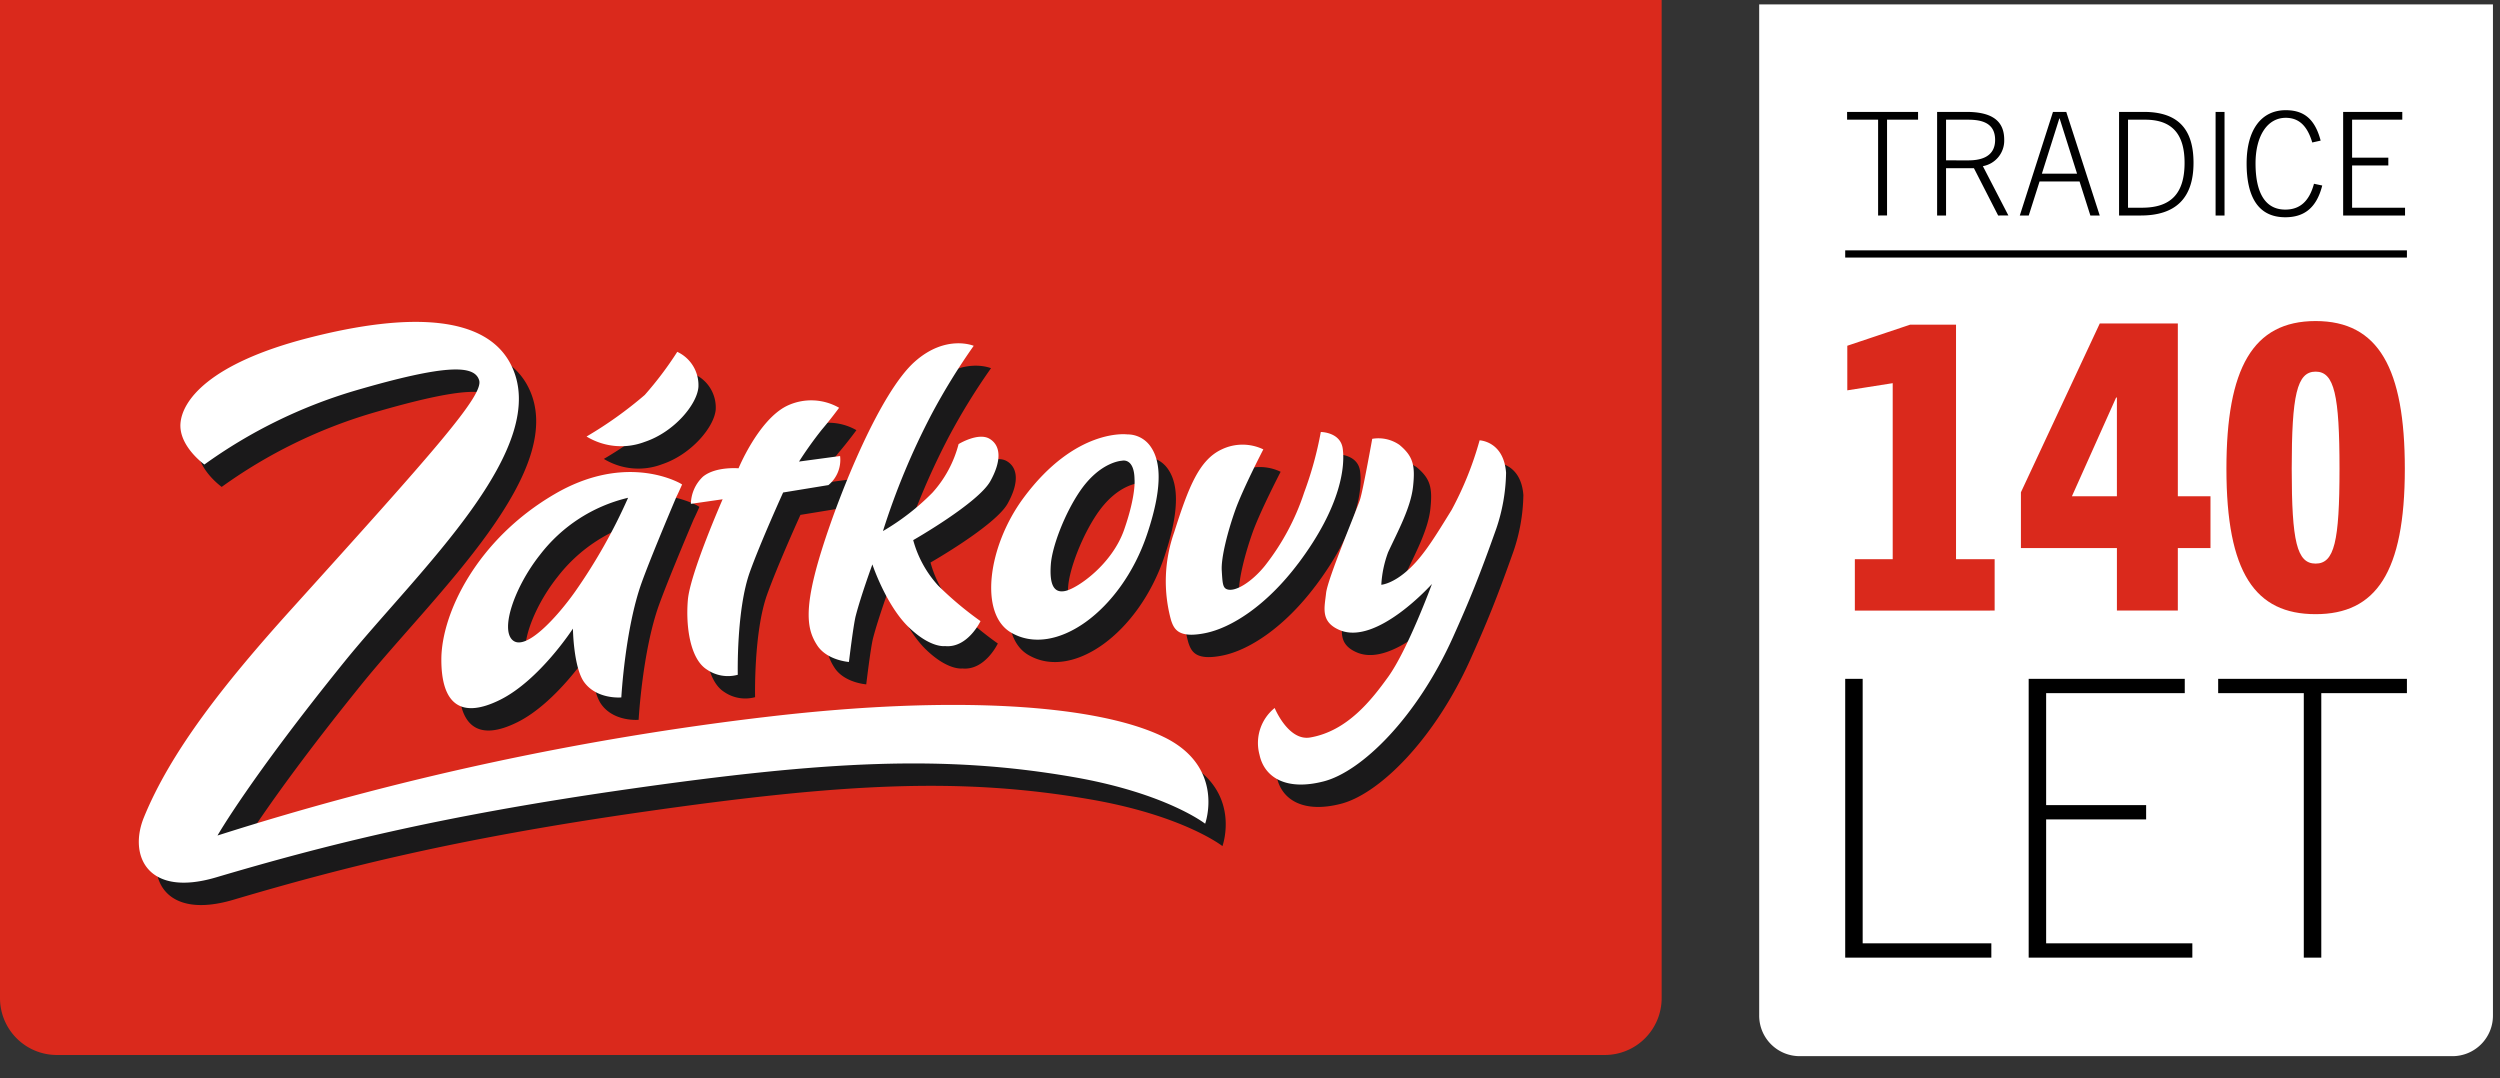
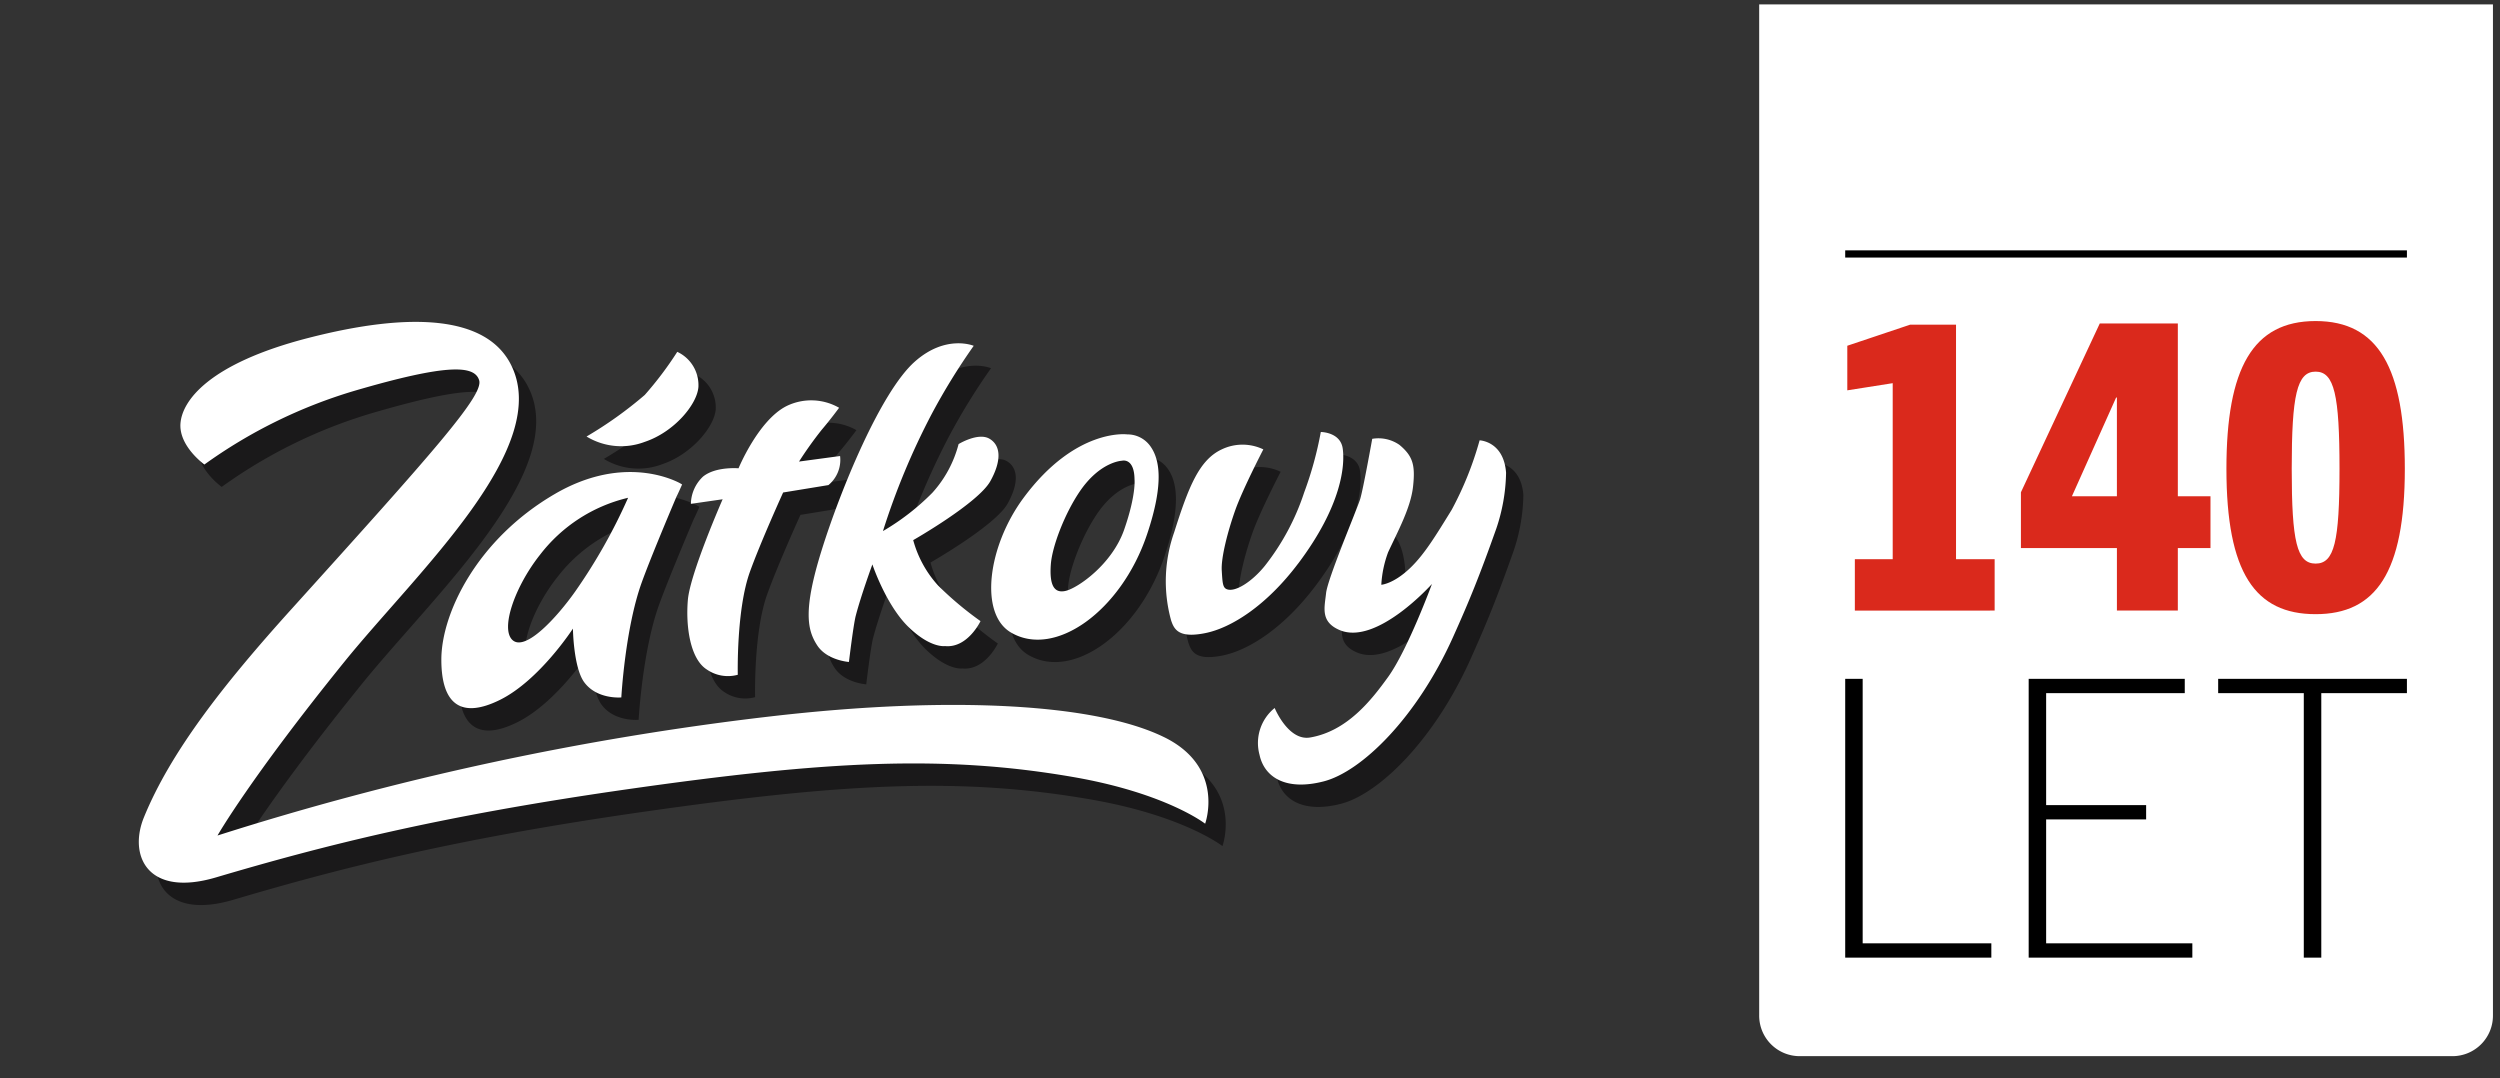
<svg xmlns="http://www.w3.org/2000/svg" width="327.905" height="141.404" viewBox="0 0 327.905 141.404">
  <rect x="0" y="0" width="327.905" height="141.404" fill="#333333" stroke="none" />
  <defs>
    <clipPath id="clip-path">
      <path id="Path_3391" data-name="Path 3391" d="M0,50.357H217.945V-88.016H0Z" transform="translate(0 65.44)" fill="none" />
    </clipPath>
    <clipPath id="clip-path-2">
      <rect id="Rectangle_260" data-name="Rectangle 260" width="98.09" height="140.829" fill="none" />
    </clipPath>
  </defs>
  <g id="Group_460" data-name="Group 460" transform="translate(-796 0.576)">
    <g id="Group_416" data-name="Group 416" transform="translate(878 110.016)">
      <g id="Group_415" data-name="Group 415" transform="translate(-82 -88.016)" clip-path="url(#clip-path)">
        <g id="Group_412" data-name="Group 412" transform="translate(0 0)">
-           <path id="Path_3388" data-name="Path 3388" d="M0-22.576V108.338a7.458,7.458,0,0,0,7.458,7.46H210.485a7.46,7.46,0,0,0,7.46-7.46V-22.576Z" fill="#da291c" />
-         </g>
+           </g>
        <g id="Group_413" data-name="Group 413" transform="translate(20.478 22.579)">
-           <path id="Path_3389" data-name="Path 3389" d="M12.613,7.344a20.522,20.522,0,0,1,11.6-7.539s-3.7,5.074-8.11,11.322c-2.379,3.372-5.38,8.912-7.066,7.324-1.583-1.491.312-6.954,3.572-11.108M26,10.915c1.074-2.977,3.413-8.552,4.573-11.288-.007.061.626-1.337.725-1.567L31-2.119C29.7-2.8,23.188-5.7,14.6-.691,4.38,5.261-.281,14.981-.281,21.031c0,5.852,2.579,7.836,7.737,5.257s9.521-9.323,9.521-9.323.067,5.12,1.488,7.041c1.685,2.281,4.86,1.984,4.86,1.984S23.82,16.965,26,10.915m7.439-25.689a4.813,4.813,0,0,0-2.776-4.563A46.07,46.07,0,0,1,26.4-13.683a52.252,52.252,0,0,1-7.637,5.453,8.721,8.721,0,0,0,7.637.7c3.868-1.291,6.9-4.945,7.041-7.241m18.577,9.1-.228.03-5.157.695a50.087,50.087,0,0,1,2.976-4.167C50.8-10.509,51.889-12,51.889-12a7.354,7.354,0,0,0-6.943-.2C41.277-10.312,38.7-4.063,38.7-4.063a4.778,4.778,0,0,0-3.439,1.091A5.041,5.041,0,0,0,33.673.6L36.614,0S32.35,9.724,32.053,13.2s.3,7.736,2.48,9.125a4.874,4.874,0,0,0,4.067.695s-.2-8.531,1.587-13.489C41.61,5.571,44.549-.889,44.549-.889l5.941-.972a4.282,4.282,0,0,0,1.538-3.723m19.7,3.209c1.487-2.679,1.388-4.663-.1-5.555s-4.067.693-4.067.693.225,4.348-3.439,5.77a14.033,14.033,0,0,0-6.48,5.638A94.064,94.064,0,0,1,63.99-11.1a84.231,84.231,0,0,1,5.555-9.027s-3.647-1.554-7.736,2.083c-4.464,3.968-9.72,16.763-12.2,24.7s-1.884,10.513-.595,12.5,4.165,2.183,4.165,2.183.578-4.836.892-6.051c.695-2.677,2.183-6.745,2.183-6.745s1.784,5.357,4.76,8.232c2.879,2.783,4.761,2.481,4.761,2.481,2.976.3,4.663-3.273,4.663-3.273a44.442,44.442,0,0,1-5.555-4.661A14.45,14.45,0,0,1,61.609,5.36S70.132.5,71.727-2.376M88.366,3.971c-1.588,4.563-5.134,7.637-6.722,8.035s-2.181-.793-1.983-3.472c.176-2.373,1.814-6.624,3.768-9.521,2.679-3.967,5.555-4.067,5.555-4.067S90.6-5.51,90.637-2.615c0,0-.685,2.025-2.271,6.586m3.892.7c2.381-7.043,1.587-10.119.4-11.705a3.682,3.682,0,0,0-2.973-1.475S82.934-9.42,76.09-.195c-4.7,6.343-5.852,15.176-1.685,17.656,5.8,3.45,14.485-2.833,17.853-12.795m2.281,26.547c-8.728-4.3-27.449-5.561-51.841-2.71a385.571,385.571,0,0,0-72.338,15.6s4.261-7.482,16.663-22.812C-3.455,9.527,14.6-6.939,8.745-17.849c-3.275-6.1-12.854-6.818-26.484-3.306C-30.831-17.783-34.3-12.889-34.5-9.915s3.14,5.356,3.14,5.356a65.648,65.648,0,0,1,19.639-9.654c12.281-3.6,15.8-3.372,16.4-1.389s-5.964,9.354-24.6,29.989c-8.927,9.884-15.869,18.745-19.374,27.34-2.039,5,.458,10.53,9.456,7.869,14.084-4.165,29.028-8,54.023-11.571,26-3.714,41.464-4.542,58.454-1.587C94.8,38.554,99.9,42.554,99.9,42.554s2.687-7.381-5.356-11.341M112.1,8.435C117.849.8,118.245-4.459,117.947-6.641s-2.877-2.183-2.877-2.183a46.925,46.925,0,0,1-2.183,7.935c-1.271,3.418-2.523,3.923-5.156,7.177-1.687,2.083-4.175,5.611-5.265,5.214-.559-.2-.289-.488-.388-2.175s.793-5.156,1.785-7.935,3.669-7.935,3.669-7.935a6.309,6.309,0,0,0-5.455,0C99.1-5.155,97.714-1.584,95.827,4.368a19.28,19.28,0,0,0-.395,11.505c.395,1.191.991,2.381,4.463,1.687s8.069-3.643,12.2-9.125m27.276-11.9c-.3-4.165-3.472-4.265-3.472-4.265a43.73,43.73,0,0,1-3.669,9.125,29.514,29.514,0,0,1-5.456,6.722,28.134,28.134,0,0,1-3.768,3.1,14.467,14.467,0,0,1,.893-4.265c1.288-2.776,2.973-5.852,3.272-8.629s0-3.967-1.785-5.455a4.819,4.819,0,0,0-3.571-.793S120.625-1.285,120.227,0s-4.265,10.415-4.463,12.3-.793,3.769,1.785,4.86c4.863,2.058,12.1-6.051,12.1-6.051s-3.175,8.629-5.752,12.2c-2.143,2.967-5.328,7.093-10.217,7.935-2.876.5-4.661-3.255-4.661-3.255s-2.877,1.371-1.984,5.538c.632,2.944,3.472,4.76,8.431,3.471s12.2-8.339,16.961-18.944c2.181-4.86,3.471-8.035,5.653-14.184a23.946,23.946,0,0,0,1.289-7.34" transform="translate(39.961 23.267)" fill="#1a191a" />
+           <path id="Path_3389" data-name="Path 3389" d="M12.613,7.344a20.522,20.522,0,0,1,11.6-7.539s-3.7,5.074-8.11,11.322c-2.379,3.372-5.38,8.912-7.066,7.324-1.583-1.491.312-6.954,3.572-11.108M26,10.915c1.074-2.977,3.413-8.552,4.573-11.288-.007.061.626-1.337.725-1.567L31-2.119C29.7-2.8,23.188-5.7,14.6-.691,4.38,5.261-.281,14.981-.281,21.031c0,5.852,2.579,7.836,7.737,5.257s9.521-9.323,9.521-9.323.067,5.12,1.488,7.041c1.685,2.281,4.86,1.984,4.86,1.984S23.82,16.965,26,10.915m7.439-25.689a4.813,4.813,0,0,0-2.776-4.563A46.07,46.07,0,0,1,26.4-13.683a52.252,52.252,0,0,1-7.637,5.453,8.721,8.721,0,0,0,7.637.7c3.868-1.291,6.9-4.945,7.041-7.241m18.577,9.1-.228.03-5.157.695a50.087,50.087,0,0,1,2.976-4.167C50.8-10.509,51.889-12,51.889-12a7.354,7.354,0,0,0-6.943-.2C41.277-10.312,38.7-4.063,38.7-4.063a4.778,4.778,0,0,0-3.439,1.091A5.041,5.041,0,0,0,33.673.6L36.614,0S32.35,9.724,32.053,13.2s.3,7.736,2.48,9.125a4.874,4.874,0,0,0,4.067.695s-.2-8.531,1.587-13.489C41.61,5.571,44.549-.889,44.549-.889l5.941-.972a4.282,4.282,0,0,0,1.538-3.723m19.7,3.209c1.487-2.679,1.388-4.663-.1-5.555s-4.067.693-4.067.693.225,4.348-3.439,5.77a14.033,14.033,0,0,0-6.48,5.638A94.064,94.064,0,0,1,63.99-11.1a84.231,84.231,0,0,1,5.555-9.027s-3.647-1.554-7.736,2.083c-4.464,3.968-9.72,16.763-12.2,24.7s-1.884,10.513-.595,12.5,4.165,2.183,4.165,2.183.578-4.836.892-6.051c.695-2.677,2.183-6.745,2.183-6.745s1.784,5.357,4.76,8.232c2.879,2.783,4.761,2.481,4.761,2.481,2.976.3,4.663-3.273,4.663-3.273a44.442,44.442,0,0,1-5.555-4.661A14.45,14.45,0,0,1,61.609,5.36S70.132.5,71.727-2.376M88.366,3.971c-1.588,4.563-5.134,7.637-6.722,8.035s-2.181-.793-1.983-3.472c.176-2.373,1.814-6.624,3.768-9.521,2.679-3.967,5.555-4.067,5.555-4.067S90.6-5.51,90.637-2.615c0,0-.685,2.025-2.271,6.586m3.892.7c2.381-7.043,1.587-10.119.4-11.705a3.682,3.682,0,0,0-2.973-1.475S82.934-9.42,76.09-.195c-4.7,6.343-5.852,15.176-1.685,17.656,5.8,3.45,14.485-2.833,17.853-12.795m2.281,26.547c-8.728-4.3-27.449-5.561-51.841-2.71a385.571,385.571,0,0,0-72.338,15.6s4.261-7.482,16.663-22.812C-3.455,9.527,14.6-6.939,8.745-17.849c-3.275-6.1-12.854-6.818-26.484-3.306C-30.831-17.783-34.3-12.889-34.5-9.915s3.14,5.356,3.14,5.356a65.648,65.648,0,0,1,19.639-9.654c12.281-3.6,15.8-3.372,16.4-1.389s-5.964,9.354-24.6,29.989c-8.927,9.884-15.869,18.745-19.374,27.34-2.039,5,.458,10.53,9.456,7.869,14.084-4.165,29.028-8,54.023-11.571,26-3.714,41.464-4.542,58.454-1.587C94.8,38.554,99.9,42.554,99.9,42.554s2.687-7.381-5.356-11.341M112.1,8.435C117.849.8,118.245-4.459,117.947-6.641s-2.877-2.183-2.877-2.183a46.925,46.925,0,0,1-2.183,7.935c-1.271,3.418-2.523,3.923-5.156,7.177-1.687,2.083-4.175,5.611-5.265,5.214-.559-.2-.289-.488-.388-2.175s.793-5.156,1.785-7.935,3.669-7.935,3.669-7.935a6.309,6.309,0,0,0-5.455,0C99.1-5.155,97.714-1.584,95.827,4.368a19.28,19.28,0,0,0-.395,11.505c.395,1.191.991,2.381,4.463,1.687s8.069-3.643,12.2-9.125m27.276-11.9c-.3-4.165-3.472-4.265-3.472-4.265a43.73,43.73,0,0,1-3.669,9.125,29.514,29.514,0,0,1-5.456,6.722,28.134,28.134,0,0,1-3.768,3.1,14.467,14.467,0,0,1,.893-4.265s0-3.967-1.785-5.455a4.819,4.819,0,0,0-3.571-.793S120.625-1.285,120.227,0s-4.265,10.415-4.463,12.3-.793,3.769,1.785,4.86c4.863,2.058,12.1-6.051,12.1-6.051s-3.175,8.629-5.752,12.2c-2.143,2.967-5.328,7.093-10.217,7.935-2.876.5-4.661-3.255-4.661-3.255s-2.877,1.371-1.984,5.538c.632,2.944,3.472,4.76,8.431,3.471s12.2-8.339,16.961-18.944c2.181-4.86,3.471-8.035,5.653-14.184a23.946,23.946,0,0,0,1.289-7.34" transform="translate(39.961 23.267)" fill="#1a191a" />
        </g>
        <g id="Group_414" data-name="Group 414" transform="translate(18.208 19.642)">
          <path id="Path_3390" data-name="Path 3390" d="M12.613,7.344a20.522,20.522,0,0,1,11.6-7.539,72.527,72.527,0,0,1-6.943,12.3c-2.38,3.371-6.547,7.935-8.233,6.347-1.583-1.491.312-6.954,3.572-11.108M26,10.915c1.074-2.977,3.413-8.552,4.573-11.288-.007.061.626-1.337.725-1.567L31-2.119C29.7-2.8,23.188-5.7,14.6-.691,4.38,5.261-.281,14.981-.281,21.031c0,5.852,2.579,7.836,7.737,5.257s9.521-9.323,9.521-9.323.067,5.12,1.488,7.041c1.685,2.281,4.86,1.984,4.86,1.984S23.82,16.965,26,10.915m7.439-25.689a4.813,4.813,0,0,0-2.776-4.563A46.07,46.07,0,0,1,26.4-13.683a52.252,52.252,0,0,1-7.637,5.453,8.721,8.721,0,0,0,7.637.7c3.868-1.291,6.9-4.945,7.041-7.241m18.577,9.1-.228.03-5.157.695a50.087,50.087,0,0,1,2.976-4.167C50.8-10.509,51.889-12,51.889-12a7.354,7.354,0,0,0-6.943-.2C41.277-10.312,38.7-4.063,38.7-4.063s-3-.262-4.661,1.091A5.039,5.039,0,0,0,32.449.6L36.614,0S32.35,9.724,32.053,13.2s.3,7.736,2.48,9.125a4.874,4.874,0,0,0,4.067.695s-.2-8.531,1.587-13.489C41.61,5.571,44.549-.888,44.549-.888L50.49-1.86a4.285,4.285,0,0,0,1.538-3.725m19.7,3.209c1.487-2.679,1.388-4.663-.1-5.555s-4.067.693-4.067.693A15.162,15.162,0,0,1,64.122-.855a31.174,31.174,0,0,1-6.48,5.026A94.064,94.064,0,0,1,63.99-11.1a84.231,84.231,0,0,1,5.555-9.027s-3.647-1.554-7.736,2.083c-4.464,3.968-9.72,16.763-12.2,24.7s-1.884,10.513-.595,12.5,4.165,2.183,4.165,2.183.578-4.836.892-6.051c.695-2.677,2.183-6.745,2.183-6.745s1.784,5.357,4.76,8.232c2.879,2.783,4.761,2.481,4.761,2.481,2.976.3,4.663-3.273,4.663-3.273a44.442,44.442,0,0,1-5.555-4.661A14.45,14.45,0,0,1,61.609,5.36S70.132.5,71.727-2.376M89.283,3.971c-1.588,4.563-6.051,7.637-7.639,8.035s-2.181-.793-1.983-3.472c.176-2.373,1.814-6.624,3.768-9.521,2.679-3.967,5.555-4.067,5.555-4.067S90.6-5.51,90.637-2.615c0,0,.232,2.025-1.354,6.586m2.975.7c2.381-7.043,1.587-10.119.4-11.705a3.682,3.682,0,0,0-2.973-1.475S82.934-9.42,76.09-.195c-4.7,6.343-5.852,15.176-1.685,17.656,5.8,3.45,14.485-2.833,17.853-12.795m2.281,26.547c-8.728-4.3-27.449-5.561-51.841-2.71a385.539,385.539,0,0,0-72.338,15.6s4.261-7.482,16.663-22.812C-3.455,9.527,14.6-6.939,8.745-17.849c-3.275-6.1-12.854-6.818-26.484-3.306C-30.831-17.783-34.3-12.889-34.5-9.915s3.14,5.357,3.14,5.357a65.633,65.633,0,0,1,19.639-9.655c12.281-3.6,15.8-3.372,16.4-1.389s-5.964,9.354-24.6,29.989c-8.927,9.884-15.869,18.745-19.374,27.34-2.039,5,.458,10.53,9.456,7.869,14.084-4.165,29.028-8,54.023-11.571,26-3.714,41.464-4.54,58.454-1.587C94.8,38.554,99.9,42.554,99.9,42.554s2.687-7.381-5.356-11.341M112.1,8.435C117.849.8,118.245-4.459,117.947-6.641s-2.877-2.183-2.877-2.183a46.955,46.955,0,0,1-2.183,7.936,31.278,31.278,0,0,1-5.156,9.62c-1.687,2.084-3.868,3.472-4.96,3.075-.559-.2-.595-.793-.693-2.48s.793-5.156,1.785-7.935,3.669-7.935,3.669-7.935a6.309,6.309,0,0,0-5.455,0C99.1-5.155,97.714-1.584,95.827,4.368a19.28,19.28,0,0,0-.395,11.505c.395,1.191.991,2.381,4.463,1.687s8.069-3.643,12.2-9.125m27.276-11.9c-.3-4.165-3.472-4.265-3.472-4.265a43.73,43.73,0,0,1-3.669,9.125c-2.083,3.373-3.561,5.83-5.456,7.639-2.181,2.081-3.768,2.181-3.768,2.181a14.467,14.467,0,0,1,.893-4.265c1.288-2.776,2.973-5.852,3.272-8.629s0-3.967-1.785-5.455a4.819,4.819,0,0,0-3.571-.793S120.625-1.285,120.227,0s-4.265,10.415-4.463,12.3-.793,3.769,1.785,4.86c4.863,2.058,12.1-6.051,12.1-6.051s-3.175,8.629-5.752,12.2c-2.143,2.967-5.328,7.093-10.217,7.935-2.876.5-4.661-3.867-4.661-3.867a5.9,5.9,0,0,0-1.984,6.149c.632,2.944,3.472,4.76,8.431,3.471s12.2-8.339,16.96-18.944c2.183-4.86,3.472-8.035,5.655-14.184a23.946,23.946,0,0,0,1.289-7.34" transform="translate(39.961 23.267)" fill="#fff" />
        </g>
      </g>
    </g>
    <g id="Group_456" data-name="Group 456" transform="translate(1025.814)">
      <g id="Group_455" data-name="Group 455" clip-path="url(#clip-path-2)">
        <path id="Path_3403" data-name="Path 3403" d="M1.5,1.5V134.1a5.314,5.314,0,0,0,5.275,5.352H92.467a5.314,5.314,0,0,0,5.275-5.352V1.5Z" transform="translate(-0.576 -1.5)" fill="#fff" />
        <path id="Path_3405" data-name="Path 3405" d="M81.682,99.216c-2.457,0-3.135-2.873-3.135-12.432,0-9.663.678-12.746,3.135-12.746s3.132,3.083,3.132,12.746c0,9.559-.678,12.432-3.132,12.432m0,6.633c7.887,0,11.7-5.432,11.7-19.066,0-13.165-3.449-19.379-11.7-19.379s-11.7,6.214-11.7,19.379c0,13.633,3.76,19.066,11.7,19.066M55.617,90.386h-5.9l5.8-12.952h.1Zm7.991,14.991v-8.2h4.283v-6.79H63.609V67.718H53.372L43.028,89.863v7.314h12.59v8.2Zm-24.027,0V98.64H34.516V67.875H28.508l-8.253,2.768v5.848l5.956-.939V98.64H21.246v6.738Z" transform="translate(-7.774 -25.87)" fill="#da291c" />
-         <path id="Path_3406" data-name="Path 3406" d="M93.393,36.333V35.311H86.449V29.768H91.2V28.746H86.449V23.766h6.583v-1.02H85.275V36.333ZM81.45,32.17c-.625,2.31-1.854,3.388-3.766,3.388-2.63,0-3.9-2.2-3.9-6.058,0-3.612,1.552-5.98,3.957-5.98,1.7,0,2.818,1,3.483,3.236l1.1-.246c-.758-2.876-2.233-3.99-4.58-3.99-3.2,0-5.13,2.574-5.13,6.981,0,4.355,1.5,7.062,5.072,7.062,2.424,0,4.09-1.173,4.848-4.164ZM69.717,22.746H68.544V36.333h1.173ZM57.058,35.311V23.766h2.251c3.465,0,5.167,1.817,5.167,5.66,0,4.031-1.8,5.885-5.583,5.885Zm1.666,1.022c4.6,0,6.925-2.291,6.925-6.908,0-4.3-1.912-6.68-6.51-6.68H55.884V36.333ZM48.05,23.6h.037l2.288,7.249H45.759Zm5.3,12.737L48.958,22.746H47.215L42.864,36.333h1.173l1.42-4.466H50.7l1.42,4.466ZM33.191,29.1V23.766h2.858c1.666,0,3.578.323,3.578,2.651,0,2.442-2.251,2.685-3.538,2.685Zm8.176,7.23L38.02,29.86a3.4,3.4,0,0,0,2.8-3.461c0-2.387-1.475-3.653-4.939-3.653H32.018V36.333h1.173V30.125h3.655l3.178,6.208Zm-15.915,0V23.766H29.52v-1.02H20.211v1.02h4.068V36.333Z" transform="translate(-7.757 -8.643)" />
        <path id="Path_3407" data-name="Path 3407" d="M19.81,180.129H38.977v-1.876H22.1V143.562H19.81Zm24.064,0H65.341v-1.876H46.165V162H59.28v-1.875H46.165V145.438H64.346v-1.876H43.874Zm49.611-34.691v-1.876H68.729v1.876H79.959v34.691h2.295V145.438Z" transform="translate(-7.603 -55.1)" />
        <rect id="Rectangle_259" data-name="Rectangle 259" width="73.675" height="0.945" transform="translate(12.207 32.261)" />
      </g>
    </g>
  </g>
</svg>